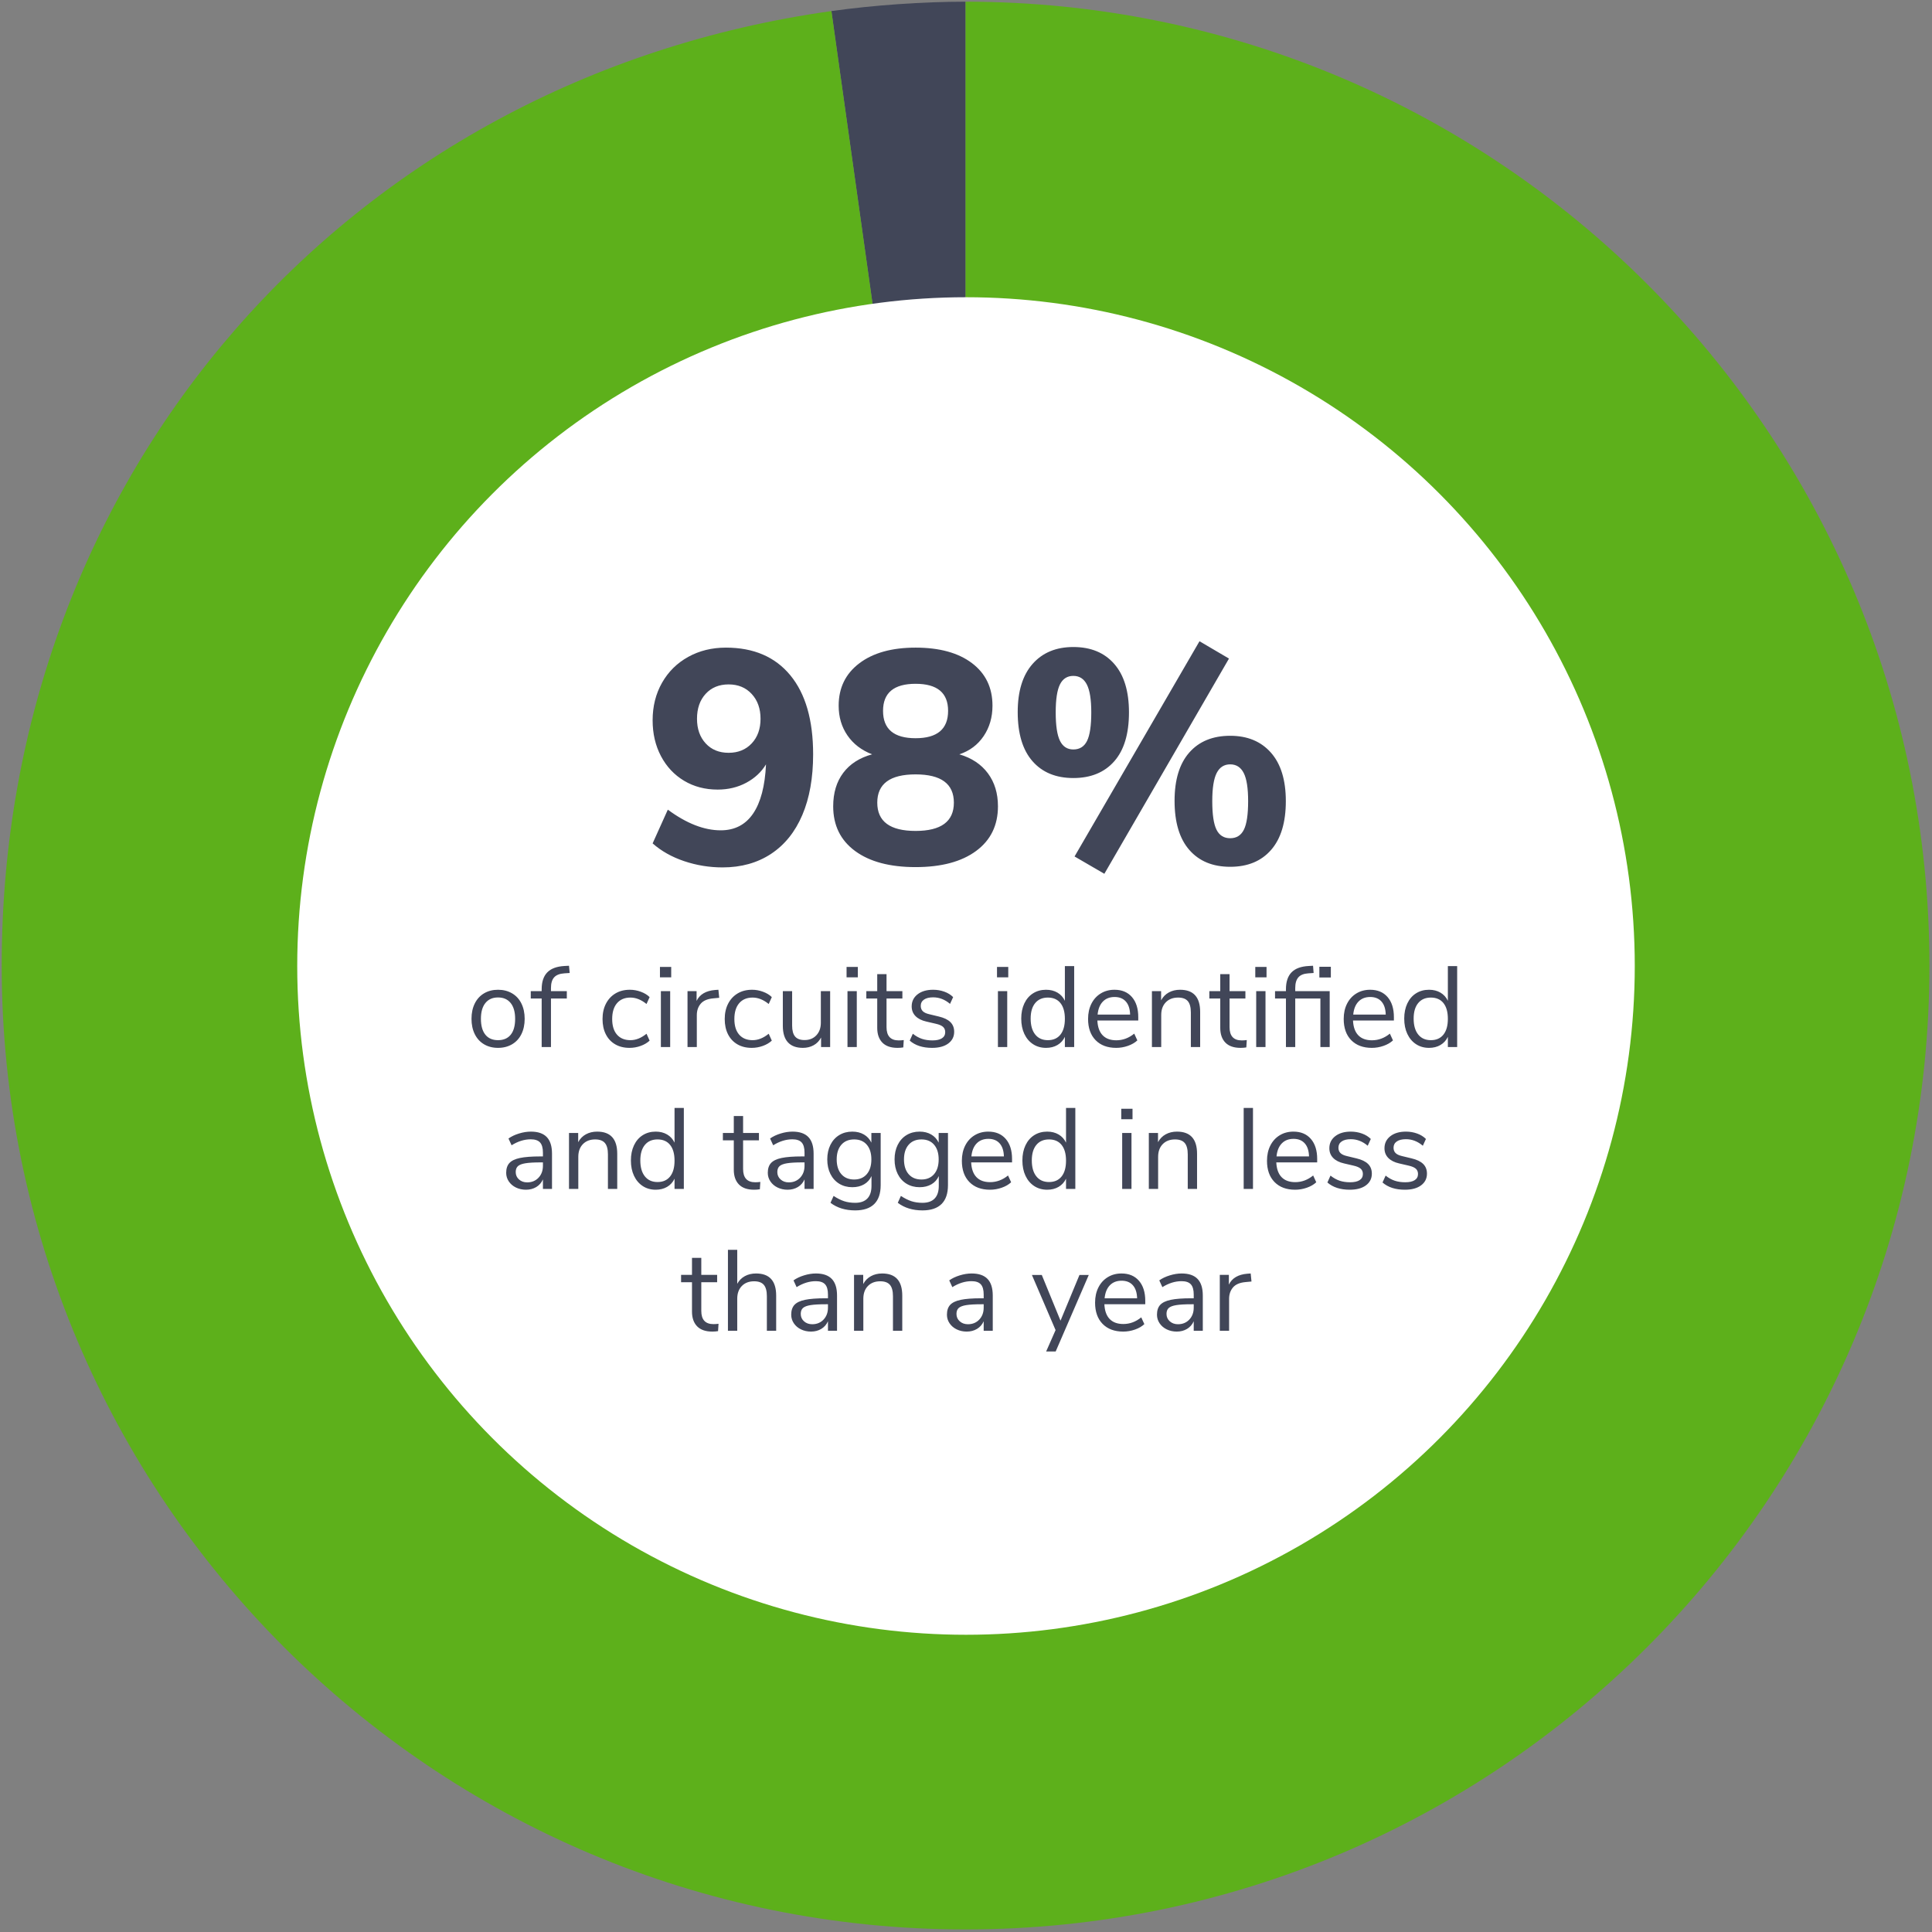
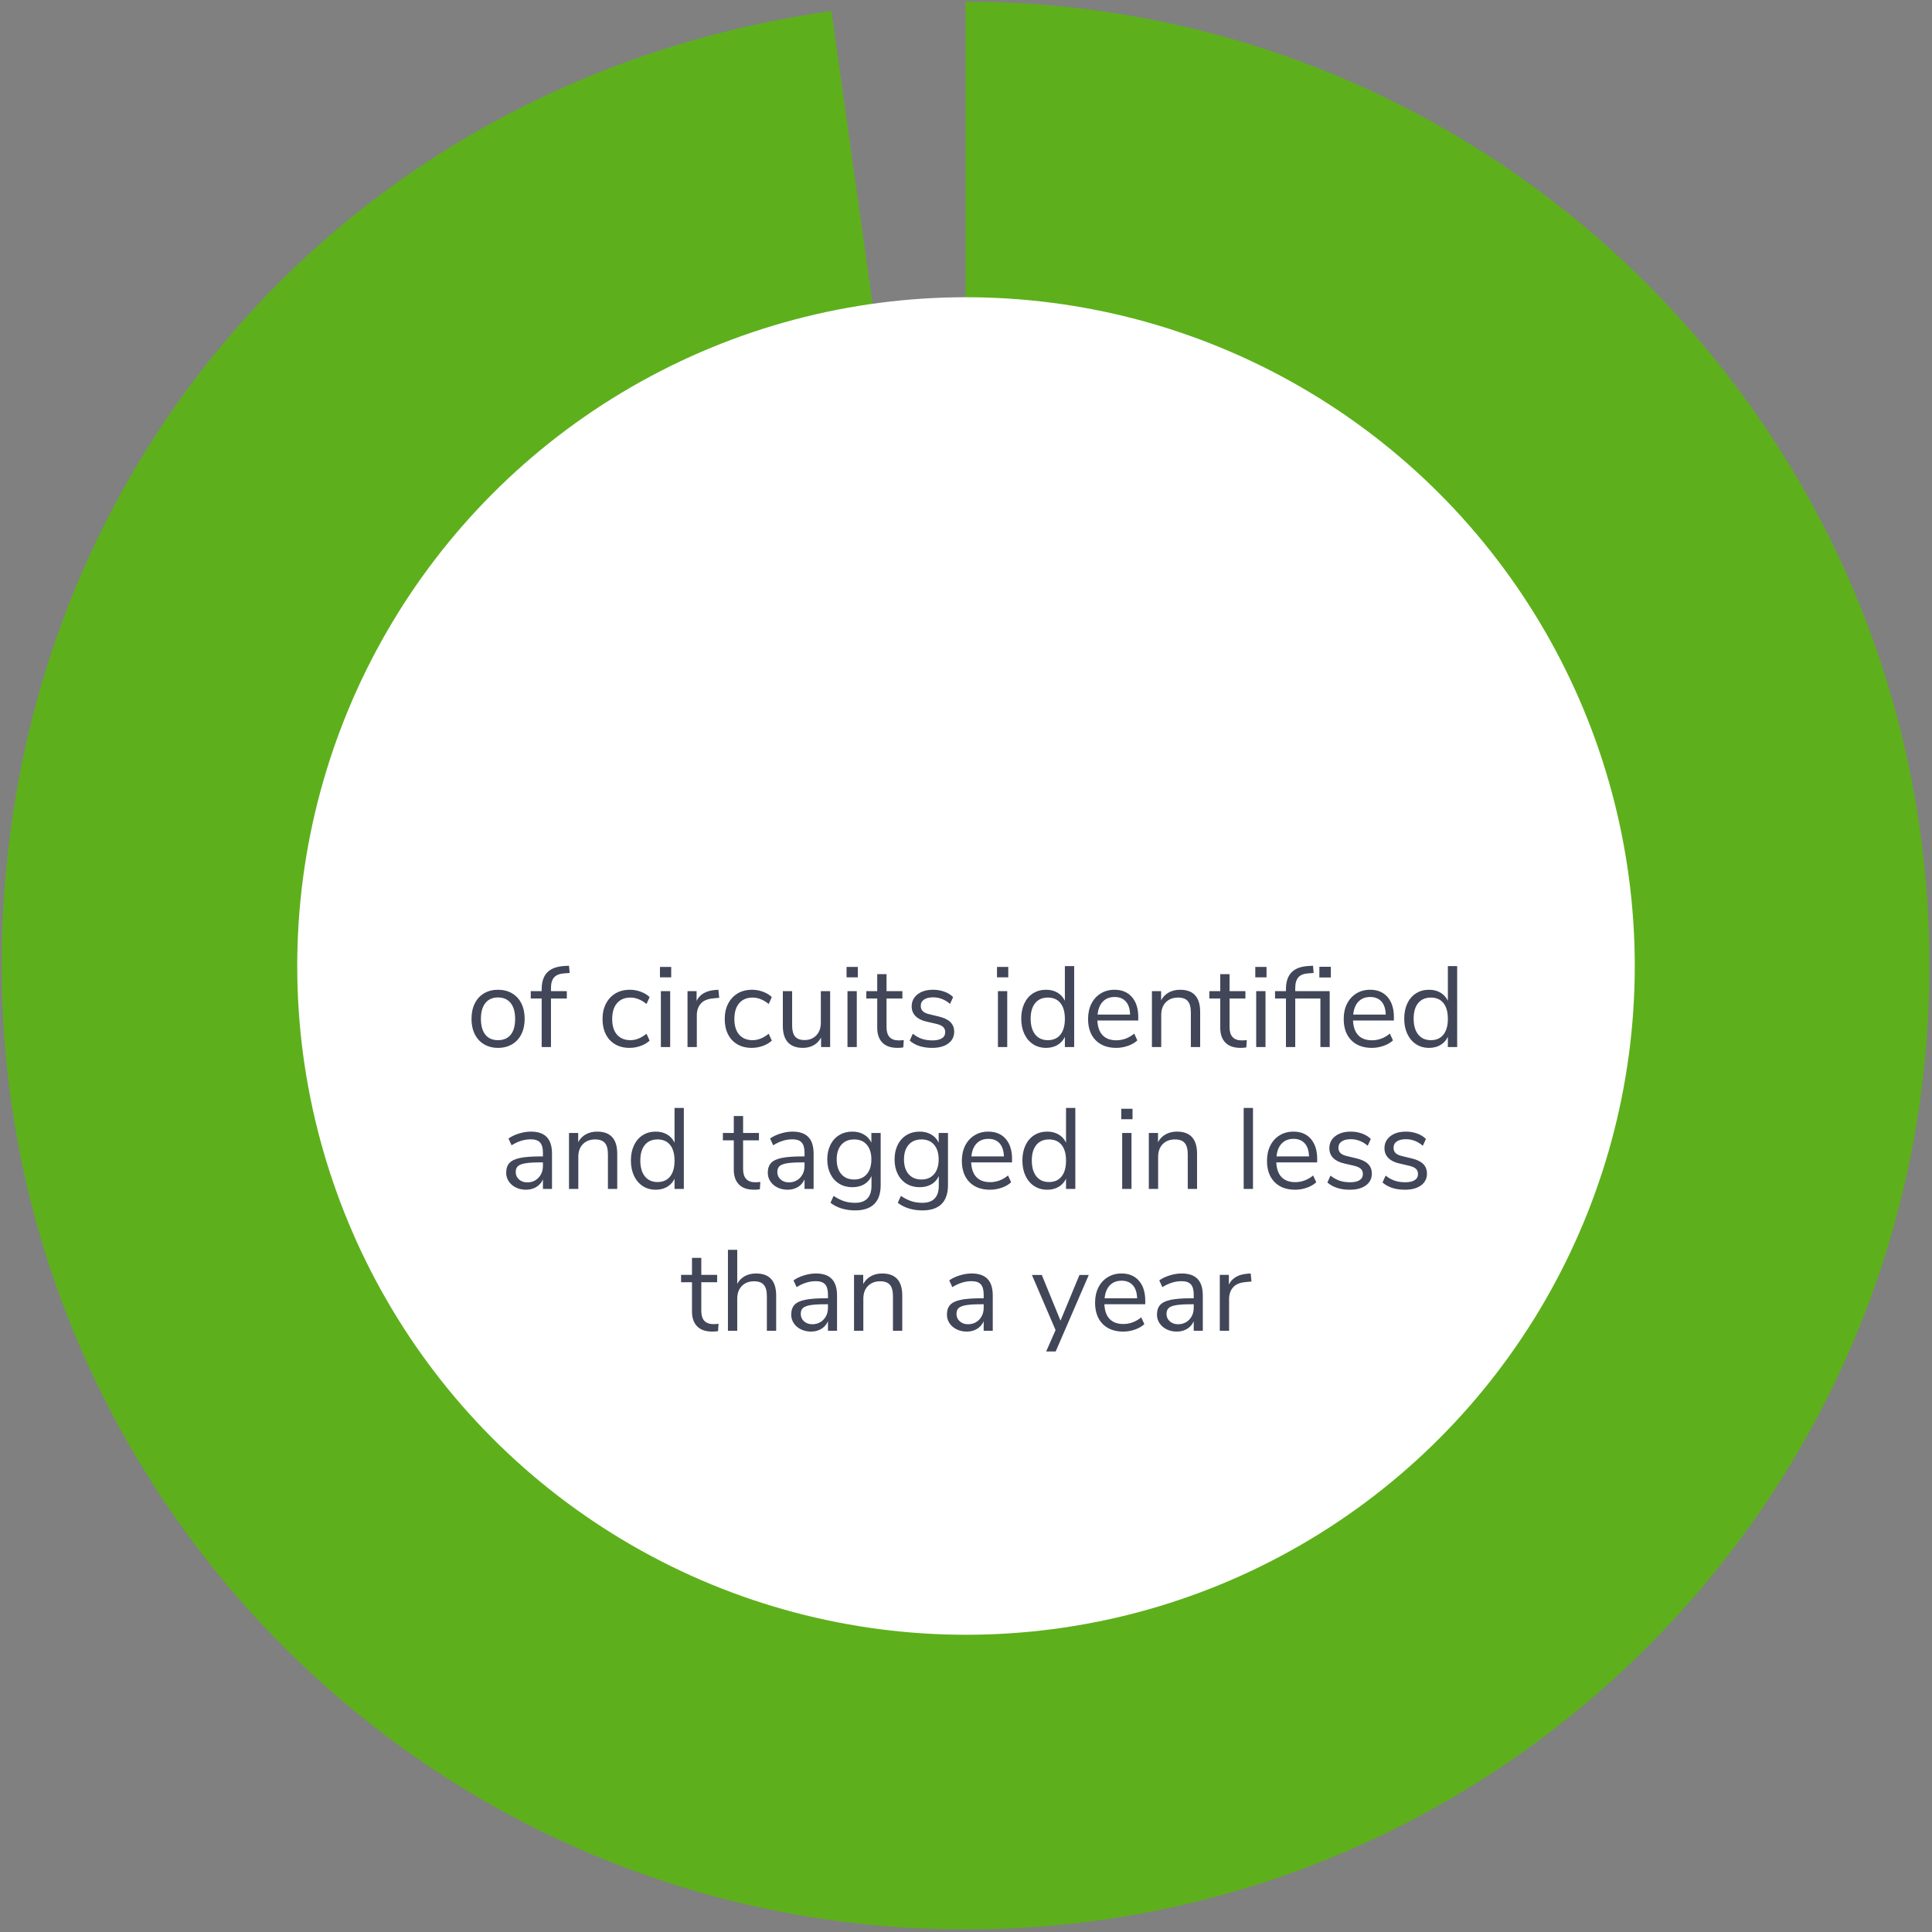
<svg xmlns="http://www.w3.org/2000/svg" width="286px" height="286px" viewBox="0 0 286 286" version="1.1">
  <rect x="0" y="0" width="286" height="286" fill="#808080" stroke="none" />
  <title>DEBDE68A-A218-4A32-9BEB-48C89A1CCDB8</title>
  <desc>Created with sketchtool.</desc>
  <g id="Page-1" stroke="none" stroke-width="1" fill="none" fill-rule="evenodd">
    <g id="CST-j-and-j-case-study" transform="translate(-833, -3630)">
      <g id="98%" transform="translate(833, 3630)">
        <g id="Group-9">
-           <path d="M142.935,0.25 L142.935,51.001 L141.479,51.012 C137.637,51.075 133.853,51.372 130.139,51.892 L123.076,1.639 C129.32,0.762 136.63,0.25 142.935,0.25 Z" id="Combined-Shape" fill="#414658" />
          <path d="M142.935,142.935 L142.935,0.25 C221.737,0.25 285.62,64.132 285.62,142.935 C285.62,221.737 221.737,285.62 142.935,285.62 C64.132,285.62 0.249,221.737 0.249,142.935 C0.249,70.436 51.283,11.729 123.076,1.639 L142.935,142.935 Z" id="Combined-Shape" fill="#5DB01B" />
          <circle id="Oval" fill="#FFFFFF" cx="143" cy="143" r="99" />
        </g>
-         <path d="M106.96,128.405 C109.72,128.405 112.112,127.737 114.138,126.403 C116.162,125.067 117.707,123.147 118.772,120.642 C119.838,118.138 120.37,115.145 120.37,111.665 C120.37,106.595 119.245,102.695 116.995,99.965 C114.745,97.235 111.565,95.87 107.455,95.87 C105.385,95.87 103.525,96.328 101.875,97.243 C100.225,98.157 98.935,99.433 98.005,101.067 C97.075,102.703 96.61,104.555 96.61,106.625 C96.61,108.605 97.022,110.375 97.847,111.935 C98.672,113.495 99.812,114.71 101.267,115.58 C102.722,116.45 104.38,116.885 106.24,116.885 C107.8,116.885 109.21,116.547 110.47,115.873 C111.73,115.198 112.705,114.29 113.395,113.15 C113.245,116.36 112.608,118.79 111.483,120.44 C110.358,122.09 108.76,122.915 106.69,122.915 C104.23,122.915 101.62,121.895 98.86,119.855 L98.86,119.855 L96.61,124.85 C97.9,125.99 99.46,126.868 101.29,127.483 C103.12,128.097 105.01,128.405 106.96,128.405 Z M107.86,111.44 C106.45,111.44 105.317,110.975 104.463,110.045 C103.608,109.115 103.18,107.9 103.18,106.4 C103.18,104.87 103.608,103.64 104.463,102.71 C105.317,101.78 106.45,101.315 107.86,101.315 C109.27,101.315 110.41,101.787 111.28,102.733 C112.15,103.677 112.585,104.9 112.585,106.4 C112.585,107.9 112.15,109.115 111.28,110.045 C110.41,110.975 109.27,111.44 107.86,111.44 Z M135.535,128.36 C139.345,128.36 142.33,127.565 144.49,125.975 C146.65,124.385 147.73,122.18 147.73,119.36 C147.73,117.44 147.235,115.812 146.245,114.478 C145.255,113.142 143.845,112.205 142.015,111.665 C143.545,111.155 144.745,110.255 145.615,108.965 C146.485,107.675 146.92,106.175 146.92,104.465 C146.92,101.795 145.907,99.695 143.882,98.165 C141.857,96.635 139.075,95.87 135.535,95.87 C132.025,95.87 129.25,96.642 127.21,98.188 C125.17,99.733 124.15,101.825 124.15,104.465 C124.15,106.145 124.585,107.615 125.455,108.875 C126.325,110.135 127.54,111.065 129.1,111.665 C127.24,112.175 125.815,113.09 124.825,114.41 C123.835,115.73 123.34,117.38 123.34,119.36 C123.34,122.18 124.42,124.385 126.58,125.975 C128.74,127.565 131.725,128.36 135.535,128.36 Z M135.535,109.28 C132.325,109.28 130.72,107.93 130.72,105.23 C130.72,102.56 132.325,101.225 135.535,101.225 C138.745,101.225 140.35,102.56 140.35,105.23 C140.35,107.93 138.745,109.28 135.535,109.28 Z M135.535,123.005 C131.755,123.005 129.865,121.61 129.865,118.82 C129.865,116.03 131.755,114.635 135.535,114.635 C139.315,114.635 141.205,116.03 141.205,118.82 C141.205,121.61 139.315,123.005 135.535,123.005 Z M163.48,129.35 L181.93,97.49 L177.565,94.925 L159.07,126.785 L163.48,129.35 Z M158.89,115.175 C161.47,115.175 163.488,114.35 164.942,112.7 C166.398,111.05 167.125,108.635 167.125,105.455 C167.125,102.335 166.398,99.942 164.942,98.278 C163.488,96.612 161.47,95.78 158.89,95.78 C156.34,95.78 154.33,96.612 152.86,98.278 C151.39,99.942 150.655,102.32 150.655,105.41 C150.655,108.59 151.382,111.013 152.838,112.677 C154.292,114.343 156.31,115.175 158.89,115.175 Z M158.89,110.945 C157.99,110.945 157.33,110.517 156.91,109.662 C156.49,108.808 156.28,107.405 156.28,105.455 C156.28,103.535 156.49,102.155 156.91,101.315 C157.33,100.475 157.99,100.055 158.89,100.055 C159.79,100.055 160.458,100.483 160.893,101.338 C161.327,102.192 161.545,103.565 161.545,105.455 C161.545,107.435 161.335,108.845 160.915,109.685 C160.495,110.525 159.82,110.945 158.89,110.945 Z M182.11,128.315 C184.69,128.315 186.708,127.483 188.162,125.817 C189.618,124.153 190.345,121.745 190.345,118.595 C190.345,115.475 189.61,113.082 188.14,111.418 C186.67,109.752 184.66,108.92 182.11,108.92 C179.53,108.92 177.512,109.745 176.058,111.395 C174.602,113.045 173.875,115.43 173.875,118.55 C173.875,121.73 174.602,124.153 176.058,125.817 C177.512,127.483 179.53,128.315 182.11,128.315 Z M182.11,124.085 C181.18,124.085 180.505,123.665 180.085,122.825 C179.665,121.985 179.455,120.575 179.455,118.595 C179.455,116.675 179.673,115.287 180.107,114.433 C180.542,113.578 181.21,113.15 182.11,113.15 C183.01,113.15 183.678,113.578 184.113,114.433 C184.548,115.287 184.765,116.675 184.765,118.595 C184.765,120.575 184.555,121.985 184.135,122.825 C183.715,123.665 183.04,124.085 182.11,124.085 Z" fill="#414658" fill-rule="nonzero" />
        <path d="M73.725,155.119 C74.507,155.119 75.198,154.943 75.799,154.592 C76.4,154.241 76.862,153.739 77.184,153.088 C77.507,152.436 77.669,151.679 77.669,150.818 C77.669,149.957 77.507,149.2 77.184,148.548 C76.862,147.897 76.4,147.395 75.799,147.044 C75.198,146.693 74.507,146.517 73.725,146.517 C72.943,146.517 72.254,146.693 71.659,147.044 C71.064,147.395 70.606,147.897 70.282,148.548 C69.96,149.2 69.798,149.957 69.798,150.818 C69.798,151.679 69.96,152.436 70.282,153.088 C70.606,153.739 71.064,154.241 71.659,154.592 C72.254,154.943 72.943,155.119 73.725,155.119 Z M73.725,153.98 C72.909,153.98 72.283,153.708 71.847,153.164 C71.41,152.62 71.192,151.838 71.192,150.818 C71.192,149.809 71.413,149.03 71.855,148.481 C72.297,147.931 72.92,147.656 73.725,147.656 C74.53,147.656 75.153,147.931 75.595,148.481 C76.037,149.03 76.258,149.809 76.258,150.818 C76.258,151.849 76.04,152.634 75.603,153.173 C75.167,153.711 74.541,153.98 73.725,153.98 Z M81.562,155 L81.562,147.809 L83.908,147.809 L83.908,146.721 L81.562,146.721 L81.562,146.262 C81.562,145.548 81.721,145.018 82.038,144.673 C82.355,144.327 82.86,144.131 83.551,144.086 L83.551,144.086 L84.333,144.035 L84.231,142.964 L83.551,142.998 C82.406,143.066 81.559,143.383 81.01,143.95 C80.46,144.517 80.185,145.35 80.185,146.449 L80.185,146.449 L80.185,146.721 L78.57,146.721 L78.57,147.809 L80.185,147.809 L80.185,155 L81.562,155 Z M93.19,155.119 C93.757,155.119 94.306,155.023 94.839,154.83 C95.372,154.637 95.814,154.377 96.165,154.048 L96.165,154.048 L95.706,153.028 C94.924,153.663 94.131,153.98 93.326,153.98 C92.476,153.98 91.813,153.708 91.337,153.164 C90.861,152.62 90.623,151.849 90.623,150.852 C90.623,149.843 90.861,149.061 91.337,148.506 C91.813,147.951 92.476,147.673 93.326,147.673 C94.131,147.673 94.924,147.99 95.706,148.625 L95.706,148.625 L96.165,147.605 C95.836,147.276 95.406,147.013 94.873,146.815 C94.34,146.616 93.796,146.517 93.241,146.517 C92.425,146.517 91.714,146.698 91.108,147.061 C90.501,147.424 90.031,147.931 89.697,148.583 C89.362,149.234 89.195,149.991 89.195,150.852 C89.195,151.713 89.356,152.464 89.68,153.105 C90.002,153.745 90.464,154.241 91.065,154.592 C91.666,154.943 92.374,155.119 93.19,155.119 Z M99.361,144.681 L99.361,143.134 L97.695,143.134 L97.695,144.681 L99.361,144.681 Z M99.208,155 L99.208,146.721 L97.831,146.721 L97.831,155 L99.208,155 Z M103.152,155 L103.152,150.274 C103.152,149.605 103.342,149.044 103.722,148.591 C104.101,148.138 104.716,147.871 105.566,147.792 L105.566,147.792 L106.467,147.707 L106.348,146.517 L105.855,146.551 C104.495,146.664 103.583,147.203 103.118,148.166 L103.118,148.166 L103.118,146.721 L101.775,146.721 L101.775,155 L103.152,155 Z M111.278,155.119 C111.845,155.119 112.394,155.023 112.927,154.83 C113.46,154.637 113.902,154.377 114.253,154.048 L114.253,154.048 L113.794,153.028 C113.012,153.663 112.219,153.98 111.414,153.98 C110.564,153.98 109.901,153.708 109.425,153.164 C108.949,152.62 108.711,151.849 108.711,150.852 C108.711,149.843 108.949,149.061 109.425,148.506 C109.901,147.951 110.564,147.673 111.414,147.673 C112.219,147.673 113.012,147.99 113.794,148.625 L113.794,148.625 L114.253,147.605 C113.924,147.276 113.494,147.013 112.961,146.815 C112.428,146.616 111.884,146.517 111.329,146.517 C110.513,146.517 109.802,146.698 109.195,147.061 C108.589,147.424 108.119,147.931 107.784,148.583 C107.45,149.234 107.283,149.991 107.283,150.852 C107.283,151.713 107.445,152.464 107.767,153.105 C108.091,153.745 108.552,154.241 109.153,154.592 C109.754,154.943 110.462,155.119 111.278,155.119 Z M118.86,155.119 C119.449,155.119 119.979,154.989 120.45,154.728 C120.92,154.467 121.285,154.088 121.546,153.589 L121.546,153.589 L121.546,155 L122.889,155 L122.889,146.721 L121.512,146.721 L121.512,151.396 C121.512,152.167 121.291,152.787 120.849,153.257 C120.407,153.728 119.823,153.963 119.098,153.963 C118.463,153.963 117.999,153.79 117.704,153.445 C117.409,153.099 117.262,152.558 117.262,151.821 L117.262,151.821 L117.262,146.721 L115.885,146.721 L115.885,151.855 C115.885,152.932 116.134,153.745 116.633,154.294 C117.132,154.844 117.874,155.119 118.86,155.119 Z M126.986,144.681 L126.986,143.134 L125.32,143.134 L125.32,144.681 L126.986,144.681 Z M126.833,155 L126.833,146.721 L125.456,146.721 L125.456,155 L126.833,155 Z M132.868,155.119 C133.174,155.119 133.457,155.096 133.718,155.051 L133.718,155.051 L133.786,153.963 C133.537,153.997 133.287,154.014 133.038,154.014 C131.837,154.014 131.236,153.362 131.236,152.059 L131.236,152.059 L131.236,147.809 L133.582,147.809 L133.582,146.721 L131.236,146.721 L131.236,144.205 L129.859,144.205 L129.859,146.721 L128.244,146.721 L128.244,147.809 L129.859,147.809 L129.859,152.161 C129.859,153.09 130.111,153.816 130.615,154.337 C131.12,154.858 131.871,155.119 132.868,155.119 Z M137.985,155.119 C138.994,155.119 139.79,154.904 140.374,154.473 C140.957,154.042 141.249,153.464 141.249,152.739 C141.249,152.15 141.062,151.671 140.688,151.303 C140.314,150.934 139.742,150.659 138.971,150.478 L138.971,150.478 L137.56,150.138 C137.118,150.036 136.798,149.886 136.6,149.688 C136.401,149.489 136.302,149.226 136.302,148.897 C136.302,148.5 136.464,148.191 136.786,147.97 C137.109,147.75 137.56,147.639 138.138,147.639 C139.045,147.639 139.878,147.962 140.637,148.608 L140.637,148.608 L141.096,147.605 C140.745,147.254 140.308,146.984 139.787,146.798 C139.266,146.611 138.716,146.517 138.138,146.517 C137.175,146.517 136.404,146.744 135.826,147.197 C135.248,147.65 134.959,148.245 134.959,148.982 C134.959,149.549 135.146,150.025 135.52,150.41 C135.894,150.795 136.432,151.067 137.135,151.226 L137.135,151.226 L138.529,151.549 C139.028,151.662 139.385,151.815 139.6,152.008 C139.815,152.201 139.923,152.461 139.923,152.79 C139.923,153.187 139.762,153.49 139.439,153.7 C139.115,153.909 138.648,154.014 138.036,154.014 C137.458,154.014 136.94,153.938 136.481,153.785 C136.022,153.631 135.571,153.379 135.129,153.028 L135.129,153.028 L134.67,154.048 C135.486,154.762 136.591,155.119 137.985,155.119 Z M149.256,144.681 L149.256,143.134 L147.59,143.134 L147.59,144.681 L149.256,144.681 Z M149.103,155 L149.103,146.721 L147.726,146.721 L147.726,155 L149.103,155 Z M154.849,155.119 C155.495,155.119 156.059,154.977 156.541,154.694 C157.022,154.411 157.388,154.008 157.637,153.487 L157.637,153.487 L157.637,155 L159.014,155 L159.014,143.015 L157.637,143.015 L157.637,148.149 C157.388,147.628 157.022,147.225 156.541,146.942 C156.059,146.659 155.495,146.517 154.849,146.517 C154.124,146.517 153.483,146.693 152.928,147.044 C152.373,147.395 151.942,147.894 151.636,148.54 C151.33,149.186 151.177,149.934 151.177,150.784 C151.177,151.645 151.33,152.402 151.636,153.054 C151.942,153.705 152.373,154.212 152.928,154.575 C153.483,154.938 154.124,155.119 154.849,155.119 Z M155.121,153.98 C154.316,153.98 153.69,153.7 153.243,153.138 C152.795,152.577 152.571,151.793 152.571,150.784 C152.571,149.798 152.795,149.033 153.243,148.489 C153.69,147.945 154.316,147.673 155.121,147.673 C155.926,147.673 156.546,147.945 156.982,148.489 C157.419,149.033 157.637,149.809 157.637,150.818 C157.637,151.827 157.419,152.606 156.982,153.155 C156.546,153.705 155.926,153.98 155.121,153.98 Z M165.236,155.119 C165.825,155.119 166.403,155.02 166.97,154.821 C167.537,154.623 168.001,154.354 168.364,154.014 L168.364,154.014 L167.905,153.011 C167.1,153.668 166.216,153.997 165.253,153.997 C164.38,153.997 163.706,153.75 163.23,153.257 C162.754,152.764 162.493,152.036 162.448,151.073 L162.448,151.073 L168.5,151.073 L168.5,150.563 C168.5,149.305 168.188,148.316 167.565,147.596 C166.942,146.877 166.08,146.517 164.981,146.517 C164.222,146.517 163.544,146.698 162.95,147.061 C162.355,147.424 161.893,147.931 161.564,148.583 C161.235,149.234 161.071,149.985 161.071,150.835 C161.071,152.172 161.442,153.221 162.185,153.98 C162.927,154.739 163.944,155.119 165.236,155.119 Z M167.293,150.189 L162.482,150.189 C162.561,149.362 162.819,148.721 163.256,148.268 C163.692,147.815 164.273,147.588 164.998,147.588 C165.712,147.588 166.267,147.812 166.664,148.26 C167.061,148.707 167.27,149.35 167.293,150.189 L167.293,150.189 Z M171.9,155 L171.9,150.257 C171.9,149.464 172.127,148.835 172.58,148.37 C173.033,147.905 173.64,147.673 174.399,147.673 C175.056,147.673 175.535,147.849 175.835,148.2 C176.136,148.551 176.286,149.112 176.286,149.883 L176.286,149.883 L176.286,155 L177.663,155 L177.663,149.798 C177.663,147.611 176.671,146.517 174.688,146.517 C174.065,146.517 173.509,146.65 173.022,146.917 C172.535,147.183 172.155,147.571 171.883,148.081 L171.883,148.081 L171.883,146.721 L170.523,146.721 L170.523,155 L171.9,155 Z M183.647,155.119 C183.953,155.119 184.236,155.096 184.497,155.051 L184.497,155.051 L184.565,153.963 C184.316,153.997 184.066,154.014 183.817,154.014 C182.616,154.014 182.015,153.362 182.015,152.059 L182.015,152.059 L182.015,147.809 L184.361,147.809 L184.361,146.721 L182.015,146.721 L182.015,144.205 L180.638,144.205 L180.638,146.721 L179.023,146.721 L179.023,147.809 L180.638,147.809 L180.638,152.161 C180.638,153.09 180.89,153.816 181.394,154.337 C181.899,154.858 182.65,155.119 183.647,155.119 Z M187.489,144.681 L187.489,143.134 L185.823,143.134 L185.823,144.681 L187.489,144.681 Z M187.336,155 L187.336,146.721 L185.959,146.721 L185.959,155 L187.336,155 Z M191.739,155 L191.739,147.809 L195.462,147.809 L195.462,155 L196.839,155 L196.839,146.721 L191.739,146.721 L191.739,146.262 C191.739,145.559 191.892,145.032 192.198,144.681 C192.504,144.33 192.997,144.131 193.677,144.086 L193.677,144.086 L194.459,144.035 L194.374,142.964 L193.745,142.998 C192.6,143.055 191.75,143.366 191.195,143.933 C190.64,144.5 190.362,145.338 190.362,146.449 L190.362,146.449 L190.362,146.721 L188.747,146.721 L188.747,147.809 L190.362,147.809 L190.362,155 L191.739,155 Z M197.009,144.698 L197.009,143.117 L195.309,143.117 L195.309,144.698 L197.009,144.698 Z M203.078,155.119 C203.667,155.119 204.245,155.02 204.812,154.821 C205.379,154.623 205.843,154.354 206.206,154.014 L206.206,154.014 L205.747,153.011 C204.942,153.668 204.058,153.997 203.095,153.997 C202.222,153.997 201.548,153.75 201.072,153.257 C200.596,152.764 200.335,152.036 200.29,151.073 L200.29,151.073 L206.342,151.073 L206.342,150.563 C206.342,149.305 206.03,148.316 205.407,147.596 C204.784,146.877 203.922,146.517 202.823,146.517 C202.064,146.517 201.387,146.698 200.792,147.061 C200.196,147.424 199.735,147.931 199.406,148.583 C199.077,149.234 198.913,149.985 198.913,150.835 C198.913,152.172 199.284,153.221 200.026,153.98 C200.769,154.739 201.786,155.119 203.078,155.119 Z M205.135,150.189 L200.324,150.189 C200.403,149.362 200.661,148.721 201.097,148.268 C201.534,147.815 202.115,147.588 202.84,147.588 C203.554,147.588 204.109,147.812 204.506,148.26 C204.903,148.707 205.112,149.35 205.135,150.189 L205.135,150.189 Z M211.544,155.119 C212.19,155.119 212.754,154.977 213.236,154.694 C213.717,154.411 214.083,154.008 214.332,153.487 L214.332,153.487 L214.332,155 L215.709,155 L215.709,143.015 L214.332,143.015 L214.332,148.149 C214.083,147.628 213.717,147.225 213.236,146.942 C212.754,146.659 212.19,146.517 211.544,146.517 C210.819,146.517 210.178,146.693 209.623,147.044 C209.068,147.395 208.637,147.894 208.331,148.54 C208.025,149.186 207.872,149.934 207.872,150.784 C207.872,151.645 208.025,152.402 208.331,153.054 C208.637,153.705 209.068,154.212 209.623,154.575 C210.178,154.938 210.819,155.119 211.544,155.119 Z M211.816,153.98 C211.011,153.98 210.385,153.7 209.938,153.138 C209.49,152.577 209.266,151.793 209.266,150.784 C209.266,149.798 209.49,149.033 209.938,148.489 C210.385,147.945 211.011,147.673 211.816,147.673 C212.621,147.673 213.241,147.945 213.678,148.489 C214.114,149.033 214.332,149.809 214.332,150.818 C214.332,151.827 214.114,152.606 213.678,153.155 C213.241,153.705 212.621,153.98 211.816,153.98 Z M77.856,176.119 C78.434,176.119 78.944,175.986 79.386,175.72 C79.828,175.453 80.157,175.076 80.372,174.589 L80.372,174.589 L80.372,176 L81.715,176 L81.715,170.781 C81.715,169.682 81.457,168.863 80.942,168.325 C80.426,167.786 79.641,167.517 78.587,167.517 C78.02,167.517 77.434,167.611 76.828,167.798 C76.221,167.984 75.703,168.231 75.272,168.537 L75.272,168.537 L75.731,169.54 C76.672,168.951 77.618,168.656 78.57,168.656 C79.205,168.656 79.664,168.812 79.947,169.124 C80.23,169.435 80.372,169.937 80.372,170.628 L80.372,170.628 L80.372,171.189 L79.998,171.189 C78.706,171.189 77.697,171.266 76.972,171.418 C76.247,171.571 75.725,171.821 75.408,172.167 C75.091,172.512 74.932,172.997 74.932,173.62 C74.932,174.085 75.062,174.51 75.323,174.895 C75.584,175.28 75.938,175.581 76.385,175.796 C76.833,176.011 77.323,176.119 77.856,176.119 Z M78.043,175.031 C77.556,175.031 77.15,174.887 76.828,174.597 C76.504,174.309 76.343,173.943 76.343,173.501 C76.343,173.116 76.454,172.824 76.674,172.625 C76.895,172.427 77.267,172.286 77.788,172.201 C78.309,172.115 79.069,172.073 80.066,172.073 L80.066,172.073 L80.372,172.073 L80.372,172.566 C80.372,173.291 80.154,173.883 79.718,174.343 C79.281,174.802 78.723,175.031 78.043,175.031 Z M85.608,176 L85.608,171.257 C85.608,170.464 85.835,169.835 86.288,169.37 C86.741,168.905 87.348,168.673 88.107,168.673 C88.764,168.673 89.243,168.849 89.543,169.2 C89.844,169.551 89.994,170.112 89.994,170.883 L89.994,170.883 L89.994,176 L91.371,176 L91.371,170.798 C91.371,168.611 90.379,167.517 88.396,167.517 C87.773,167.517 87.217,167.65 86.73,167.917 C86.243,168.183 85.863,168.571 85.591,169.081 L85.591,169.081 L85.591,167.721 L84.231,167.721 L84.231,176 L85.608,176 Z M97.066,176.119 C97.712,176.119 98.276,175.977 98.757,175.694 C99.239,175.411 99.605,175.008 99.854,174.487 L99.854,174.487 L99.854,176 L101.231,176 L101.231,164.015 L99.854,164.015 L99.854,169.149 C99.605,168.628 99.239,168.225 98.757,167.942 C98.276,167.659 97.712,167.517 97.066,167.517 C96.341,167.517 95.7,167.693 95.145,168.044 C94.59,168.395 94.159,168.894 93.853,169.54 C93.547,170.186 93.394,170.934 93.394,171.784 C93.394,172.645 93.547,173.402 93.853,174.054 C94.159,174.705 94.59,175.212 95.145,175.575 C95.7,175.938 96.341,176.119 97.066,176.119 Z M97.338,174.98 C96.533,174.98 95.907,174.7 95.46,174.138 C95.012,173.577 94.788,172.793 94.788,171.784 C94.788,170.798 95.012,170.033 95.46,169.489 C95.907,168.945 96.533,168.673 97.338,168.673 C98.143,168.673 98.763,168.945 99.2,169.489 C99.636,170.033 99.854,170.809 99.854,171.818 C99.854,172.827 99.636,173.606 99.2,174.155 C98.763,174.705 98.143,174.98 97.338,174.98 Z M111.635,176.119 C111.941,176.119 112.224,176.096 112.485,176.051 L112.485,176.051 L112.553,174.963 C112.304,174.997 112.054,175.014 111.805,175.014 C110.604,175.014 110.003,174.362 110.003,173.059 L110.003,173.059 L110.003,168.809 L112.349,168.809 L112.349,167.721 L110.003,167.721 L110.003,165.205 L108.626,165.205 L108.626,167.721 L107.011,167.721 L107.011,168.809 L108.626,168.809 L108.626,173.161 C108.626,174.09 108.878,174.816 109.382,175.337 C109.887,175.858 110.638,176.119 111.635,176.119 Z M116.582,176.119 C117.16,176.119 117.67,175.986 118.112,175.72 C118.554,175.453 118.883,175.076 119.098,174.589 L119.098,174.589 L119.098,176 L120.441,176 L120.441,170.781 C120.441,169.682 120.183,168.863 119.668,168.325 C119.152,167.786 118.367,167.517 117.313,167.517 C116.746,167.517 116.16,167.611 115.553,167.798 C114.947,167.984 114.429,168.231 113.998,168.537 L113.998,168.537 L114.457,169.54 C115.398,168.951 116.344,168.656 117.296,168.656 C117.931,168.656 118.39,168.812 118.673,169.124 C118.956,169.435 119.098,169.937 119.098,170.628 L119.098,170.628 L119.098,171.189 L118.724,171.189 C117.432,171.189 116.423,171.266 115.698,171.418 C114.973,171.571 114.451,171.821 114.134,172.167 C113.817,172.512 113.658,172.997 113.658,173.62 C113.658,174.085 113.788,174.51 114.049,174.895 C114.31,175.28 114.664,175.581 115.112,175.796 C115.559,176.011 116.049,176.119 116.582,176.119 Z M116.769,175.031 C116.282,175.031 115.876,174.887 115.553,174.597 C115.231,174.309 115.069,173.943 115.069,173.501 C115.069,173.116 115.18,172.824 115.4,172.625 C115.621,172.427 115.993,172.286 116.514,172.201 C117.035,172.115 117.795,172.073 118.792,172.073 L118.792,172.073 L119.098,172.073 L119.098,172.566 C119.098,173.291 118.88,173.883 118.444,174.343 C118.007,174.802 117.449,175.031 116.769,175.031 Z M126.595,179.179 C127.842,179.179 128.782,178.864 129.417,178.236 C130.052,177.607 130.369,176.674 130.369,175.439 L130.369,175.439 L130.369,167.721 L128.992,167.721 L128.992,169.149 C128.743,168.628 128.374,168.225 127.887,167.942 C127.4,167.659 126.827,167.517 126.17,167.517 C125.445,167.517 124.802,167.687 124.24,168.027 C123.68,168.367 123.243,168.849 122.931,169.472 C122.62,170.095 122.464,170.815 122.464,171.631 C122.464,172.447 122.62,173.167 122.931,173.79 C123.243,174.413 123.68,174.895 124.24,175.235 C124.802,175.575 125.445,175.745 126.17,175.745 C126.839,175.745 127.419,175.603 127.912,175.32 C128.405,175.037 128.771,174.629 129.009,174.096 L129.009,174.096 L129.009,175.558 C129.009,176.374 128.805,176.994 128.397,177.419 C127.989,177.845 127.388,178.057 126.595,178.057 C125.994,178.057 125.45,177.978 124.963,177.819 C124.476,177.66 123.954,177.4 123.399,177.037 L123.399,177.037 L122.94,178.057 C123.926,178.805 125.144,179.179 126.595,179.179 Z M126.442,174.606 C125.637,174.606 125.005,174.343 124.546,173.815 C124.088,173.288 123.858,172.56 123.858,171.631 C123.858,170.713 124.088,169.99 124.546,169.464 C125.005,168.936 125.637,168.673 126.442,168.673 C127.247,168.673 127.873,168.936 128.321,169.464 C128.768,169.99 128.992,170.713 128.992,171.631 C128.992,172.56 128.765,173.288 128.312,173.815 C127.859,174.343 127.235,174.606 126.442,174.606 Z M136.557,179.179 C137.804,179.179 138.744,178.864 139.379,178.236 C140.014,177.607 140.331,176.674 140.331,175.439 L140.331,175.439 L140.331,167.721 L138.954,167.721 L138.954,169.149 C138.705,168.628 138.336,168.225 137.849,167.942 C137.362,167.659 136.789,167.517 136.132,167.517 C135.407,167.517 134.763,167.687 134.202,168.027 C133.642,168.367 133.205,168.849 132.893,169.472 C132.582,170.095 132.426,170.815 132.426,171.631 C132.426,172.447 132.582,173.167 132.893,173.79 C133.205,174.413 133.642,174.895 134.202,175.235 C134.763,175.575 135.407,175.745 136.132,175.745 C136.801,175.745 137.381,175.603 137.875,175.32 C138.368,175.037 138.733,174.629 138.971,174.096 L138.971,174.096 L138.971,175.558 C138.971,176.374 138.767,176.994 138.359,177.419 C137.951,177.845 137.35,178.057 136.557,178.057 C135.956,178.057 135.412,177.978 134.925,177.819 C134.438,177.66 133.916,177.4 133.361,177.037 L133.361,177.037 L132.902,178.057 C133.888,178.805 135.106,179.179 136.557,179.179 Z M136.404,174.606 C135.599,174.606 134.968,174.343 134.508,173.815 C134.049,173.288 133.82,172.56 133.82,171.631 C133.82,170.713 134.049,169.99 134.508,169.464 C134.968,168.936 135.599,168.673 136.404,168.673 C137.209,168.673 137.835,168.936 138.282,169.464 C138.73,169.99 138.954,170.713 138.954,171.631 C138.954,172.56 138.727,173.288 138.274,173.815 C137.821,174.343 137.197,174.606 136.404,174.606 Z M146.553,176.119 C147.142,176.119 147.72,176.02 148.287,175.821 C148.854,175.623 149.318,175.354 149.681,175.014 L149.681,175.014 L149.222,174.011 C148.417,174.668 147.533,174.997 146.57,174.997 C145.697,174.997 145.023,174.75 144.547,174.257 C144.071,173.764 143.81,173.036 143.765,172.073 L143.765,172.073 L149.817,172.073 L149.817,171.563 C149.817,170.305 149.505,169.316 148.882,168.596 C148.259,167.877 147.397,167.517 146.298,167.517 C145.539,167.517 144.862,167.698 144.267,168.061 C143.672,168.424 143.21,168.931 142.881,169.583 C142.552,170.234 142.388,170.985 142.388,171.835 C142.388,173.172 142.759,174.221 143.501,174.98 C144.244,175.739 145.261,176.119 146.553,176.119 Z M148.61,171.189 L143.799,171.189 C143.878,170.362 144.136,169.721 144.572,169.268 C145.009,168.815 145.59,168.588 146.315,168.588 C147.029,168.588 147.584,168.812 147.981,169.26 C148.378,169.707 148.587,170.35 148.61,171.189 L148.61,171.189 Z M155.019,176.119 C155.665,176.119 156.229,175.977 156.71,175.694 C157.192,175.411 157.558,175.008 157.807,174.487 L157.807,174.487 L157.807,176 L159.184,176 L159.184,164.015 L157.807,164.015 L157.807,169.149 C157.558,168.628 157.192,168.225 156.71,167.942 C156.229,167.659 155.665,167.517 155.019,167.517 C154.294,167.517 153.653,167.693 153.098,168.044 C152.543,168.395 152.112,168.894 151.806,169.54 C151.5,170.186 151.347,170.934 151.347,171.784 C151.347,172.645 151.5,173.402 151.806,174.054 C152.112,174.705 152.543,175.212 153.098,175.575 C153.653,175.938 154.294,176.119 155.019,176.119 Z M155.291,174.98 C154.486,174.98 153.86,174.7 153.412,174.138 C152.965,173.577 152.741,172.793 152.741,171.784 C152.741,170.798 152.965,170.033 153.412,169.489 C153.86,168.945 154.486,168.673 155.291,168.673 C156.096,168.673 156.716,168.945 157.153,169.489 C157.589,170.033 157.807,170.809 157.807,171.818 C157.807,172.827 157.589,173.606 157.153,174.155 C156.716,174.705 156.096,174.98 155.291,174.98 Z M167.65,165.681 L167.65,164.134 L165.984,164.134 L165.984,165.681 L167.65,165.681 Z M167.497,176 L167.497,167.721 L166.12,167.721 L166.12,176 L167.497,176 Z M171.441,176 L171.441,171.257 C171.441,170.464 171.668,169.835 172.121,169.37 C172.574,168.905 173.181,168.673 173.94,168.673 C174.597,168.673 175.076,168.849 175.376,169.2 C175.677,169.551 175.827,170.112 175.827,170.883 L175.827,170.883 L175.827,176 L177.204,176 L177.204,170.798 C177.204,168.611 176.212,167.517 174.229,167.517 C173.606,167.517 173.05,167.65 172.563,167.917 C172.076,168.183 171.696,168.571 171.424,169.081 L171.424,169.081 L171.424,167.721 L170.064,167.721 L170.064,176 L171.441,176 Z M185.483,176 L185.483,164.015 L184.106,164.015 L184.106,176 L185.483,176 Z M191.722,176.119 C192.311,176.119 192.889,176.02 193.456,175.821 C194.023,175.623 194.487,175.354 194.85,175.014 L194.85,175.014 L194.391,174.011 C193.586,174.668 192.702,174.997 191.739,174.997 C190.866,174.997 190.192,174.75 189.716,174.257 C189.24,173.764 188.979,173.036 188.934,172.073 L188.934,172.073 L194.986,172.073 L194.986,171.563 C194.986,170.305 194.674,169.316 194.051,168.596 C193.428,167.877 192.566,167.517 191.467,167.517 C190.708,167.517 190.03,167.698 189.435,168.061 C188.84,168.424 188.379,168.931 188.05,169.583 C187.721,170.234 187.557,170.985 187.557,171.835 C187.557,173.172 187.928,174.221 188.671,174.98 C189.413,175.739 190.43,176.119 191.722,176.119 Z M193.779,171.189 L188.968,171.189 C189.047,170.362 189.305,169.721 189.742,169.268 C190.178,168.815 190.759,168.588 191.484,168.588 C192.198,168.588 192.753,168.812 193.15,169.26 C193.547,169.707 193.756,170.35 193.779,171.189 L193.779,171.189 Z M199.814,176.119 C200.823,176.119 201.619,175.904 202.202,175.473 C202.786,175.042 203.078,174.464 203.078,173.739 C203.078,173.15 202.891,172.671 202.517,172.303 C202.143,171.934 201.571,171.659 200.8,171.478 L200.8,171.478 L199.389,171.138 C198.947,171.036 198.627,170.886 198.429,170.688 C198.23,170.489 198.131,170.226 198.131,169.897 C198.131,169.5 198.292,169.191 198.615,168.97 C198.939,168.75 199.389,168.639 199.967,168.639 C200.874,168.639 201.707,168.962 202.466,169.608 L202.466,169.608 L202.925,168.605 C202.574,168.254 202.137,167.984 201.616,167.798 C201.095,167.611 200.545,167.517 199.967,167.517 C199.004,167.517 198.233,167.744 197.655,168.197 C197.077,168.65 196.788,169.245 196.788,169.982 C196.788,170.549 196.975,171.025 197.349,171.41 C197.723,171.795 198.261,172.067 198.964,172.226 L198.964,172.226 L200.358,172.549 C200.857,172.662 201.214,172.815 201.429,173.008 C201.644,173.201 201.752,173.461 201.752,173.79 C201.752,174.187 201.59,174.49 201.268,174.7 C200.945,174.909 200.477,175.014 199.865,175.014 C199.287,175.014 198.768,174.938 198.31,174.785 C197.851,174.631 197.4,174.379 196.958,174.028 L196.958,174.028 L196.499,175.048 C197.315,175.762 198.42,176.119 199.814,176.119 Z M207.974,176.119 C208.983,176.119 209.779,175.904 210.363,175.473 C210.946,175.042 211.238,174.464 211.238,173.739 C211.238,173.15 211.051,172.671 210.677,172.303 C210.303,171.934 209.731,171.659 208.96,171.478 L208.96,171.478 L207.549,171.138 C207.107,171.036 206.787,170.886 206.589,170.688 C206.39,170.489 206.291,170.226 206.291,169.897 C206.291,169.5 206.452,169.191 206.775,168.97 C207.099,168.75 207.549,168.639 208.127,168.639 C209.034,168.639 209.867,168.962 210.626,169.608 L210.626,169.608 L211.085,168.605 C210.734,168.254 210.297,167.984 209.776,167.798 C209.255,167.611 208.705,167.517 208.127,167.517 C207.164,167.517 206.393,167.744 205.815,168.197 C205.237,168.65 204.948,169.245 204.948,169.982 C204.948,170.549 205.135,171.025 205.509,171.41 C205.883,171.795 206.421,172.067 207.124,172.226 L207.124,172.226 L208.518,172.549 C209.017,172.662 209.374,172.815 209.589,173.008 C209.804,173.201 209.912,173.461 209.912,173.79 C209.912,174.187 209.75,174.49 209.428,174.7 C209.105,174.909 208.637,175.014 208.025,175.014 C207.447,175.014 206.929,174.938 206.47,174.785 C206.011,174.631 205.56,174.379 205.118,174.028 L205.118,174.028 L204.659,175.048 C205.475,175.762 206.58,176.119 207.974,176.119 Z M105.447,197.119 C105.753,197.119 106.036,197.096 106.297,197.051 L106.297,197.051 L106.365,195.963 C106.116,195.997 105.866,196.014 105.617,196.014 C104.416,196.014 103.815,195.362 103.815,194.059 L103.815,194.059 L103.815,189.809 L106.161,189.809 L106.161,188.721 L103.815,188.721 L103.815,186.205 L102.438,186.205 L102.438,188.721 L100.823,188.721 L100.823,189.809 L102.438,189.809 L102.438,194.161 C102.438,195.09 102.69,195.816 103.195,196.337 C103.699,196.858 104.45,197.119 105.447,197.119 Z M109.136,197 L109.136,192.257 C109.136,191.464 109.363,190.835 109.816,190.37 C110.269,189.905 110.876,189.673 111.635,189.673 C112.292,189.673 112.771,189.849 113.072,190.2 C113.372,190.551 113.522,191.112 113.522,191.883 L113.522,191.883 L113.522,197 L114.899,197 L114.899,191.798 C114.899,189.611 113.907,188.517 111.924,188.517 C111.301,188.517 110.748,188.647 110.266,188.908 C109.785,189.169 109.408,189.548 109.136,190.047 L109.136,190.047 L109.136,185.015 L107.759,185.015 L107.759,197 L109.136,197 Z M120.05,197.119 C120.628,197.119 121.138,196.986 121.58,196.72 C122.022,196.453 122.351,196.076 122.566,195.589 L122.566,195.589 L122.566,197 L123.909,197 L123.909,191.781 C123.909,190.682 123.651,189.863 123.135,189.325 C122.62,188.786 121.835,188.517 120.781,188.517 C120.214,188.517 119.628,188.611 119.022,188.798 C118.415,188.984 117.897,189.231 117.466,189.537 L117.466,189.537 L117.925,190.54 C118.866,189.951 119.812,189.656 120.764,189.656 C121.399,189.656 121.858,189.812 122.141,190.124 C122.424,190.435 122.566,190.937 122.566,191.628 L122.566,191.628 L122.566,192.189 L122.192,192.189 C120.9,192.189 119.891,192.266 119.166,192.418 C118.441,192.571 117.919,192.821 117.602,193.167 C117.285,193.512 117.126,193.997 117.126,194.62 C117.126,195.085 117.256,195.51 117.517,195.895 C117.778,196.28 118.132,196.581 118.579,196.796 C119.027,197.011 119.517,197.119 120.05,197.119 Z M120.237,196.031 C119.75,196.031 119.344,195.887 119.022,195.597 C118.698,195.309 118.537,194.943 118.537,194.501 C118.537,194.116 118.647,193.824 118.868,193.625 C119.09,193.427 119.461,193.286 119.982,193.201 C120.503,193.115 121.263,193.073 122.26,193.073 L122.26,193.073 L122.566,193.073 L122.566,193.566 C122.566,194.291 122.348,194.883 121.912,195.343 C121.475,195.802 120.917,196.031 120.237,196.031 Z M127.802,197 L127.802,192.257 C127.802,191.464 128.029,190.835 128.482,190.37 C128.935,189.905 129.542,189.673 130.301,189.673 C130.958,189.673 131.437,189.849 131.738,190.2 C132.038,190.551 132.188,191.112 132.188,191.883 L132.188,191.883 L132.188,197 L133.565,197 L133.565,191.798 C133.565,189.611 132.573,188.517 130.59,188.517 C129.967,188.517 129.411,188.65 128.924,188.917 C128.437,189.183 128.057,189.571 127.785,190.081 L127.785,190.081 L127.785,188.721 L126.425,188.721 L126.425,197 L127.802,197 Z M143.102,197.119 C143.68,197.119 144.19,196.986 144.632,196.72 C145.074,196.453 145.403,196.076 145.618,195.589 L145.618,195.589 L145.618,197 L146.961,197 L146.961,191.781 C146.961,190.682 146.703,189.863 146.188,189.325 C145.672,188.786 144.887,188.517 143.833,188.517 C143.266,188.517 142.68,188.611 142.073,188.798 C141.467,188.984 140.949,189.231 140.518,189.537 L140.518,189.537 L140.977,190.54 C141.918,189.951 142.864,189.656 143.816,189.656 C144.451,189.656 144.91,189.812 145.193,190.124 C145.476,190.435 145.618,190.937 145.618,191.628 L145.618,191.628 L145.618,192.189 L145.244,192.189 C143.952,192.189 142.943,192.266 142.218,192.418 C141.493,192.571 140.971,192.821 140.654,193.167 C140.337,193.512 140.178,193.997 140.178,194.62 C140.178,195.085 140.308,195.51 140.569,195.895 C140.83,196.28 141.184,196.581 141.631,196.796 C142.079,197.011 142.569,197.119 143.102,197.119 Z M143.289,196.031 C142.802,196.031 142.397,195.887 142.073,195.597 C141.75,195.309 141.589,194.943 141.589,194.501 C141.589,194.116 141.7,193.824 141.921,193.625 C142.142,193.427 142.513,193.286 143.034,193.201 C143.555,193.115 144.315,193.073 145.312,193.073 L145.312,193.073 L145.618,193.073 L145.618,193.566 C145.618,194.291 145.4,194.883 144.964,195.343 C144.527,195.802 143.969,196.031 143.289,196.031 Z M156.277,200.06 L161.173,188.738 L159.796,188.738 L156.991,195.504 L154.22,188.738 L152.758,188.738 L156.26,196.898 L154.866,200.06 L156.277,200.06 Z M166.273,197.119 C166.862,197.119 167.44,197.02 168.007,196.821 C168.574,196.623 169.038,196.354 169.401,196.014 L169.401,196.014 L168.942,195.011 C168.137,195.668 167.253,195.997 166.29,195.997 C165.417,195.997 164.743,195.75 164.267,195.257 C163.791,194.764 163.53,194.036 163.485,193.073 L163.485,193.073 L169.537,193.073 L169.537,192.563 C169.537,191.305 169.225,190.316 168.602,189.596 C167.979,188.877 167.117,188.517 166.018,188.517 C165.259,188.517 164.582,188.698 163.987,189.061 C163.392,189.424 162.93,189.931 162.601,190.583 C162.272,191.234 162.108,191.985 162.108,192.835 C162.108,194.172 162.479,195.221 163.221,195.98 C163.964,196.739 164.981,197.119 166.273,197.119 Z M168.33,192.189 L163.519,192.189 C163.598,191.362 163.856,190.721 164.292,190.268 C164.729,189.815 165.31,189.588 166.035,189.588 C166.749,189.588 167.304,189.812 167.701,190.26 C168.098,190.707 168.307,191.35 168.33,192.189 L168.33,192.189 Z M174.195,197.119 C174.773,197.119 175.283,196.986 175.725,196.72 C176.167,196.453 176.496,196.076 176.711,195.589 L176.711,195.589 L176.711,197 L178.054,197 L178.054,191.781 C178.054,190.682 177.796,189.863 177.28,189.325 C176.765,188.786 175.98,188.517 174.926,188.517 C174.359,188.517 173.773,188.611 173.167,188.798 C172.56,188.984 172.042,189.231 171.611,189.537 L171.611,189.537 L172.07,190.54 C173.011,189.951 173.957,189.656 174.909,189.656 C175.544,189.656 176.003,189.812 176.286,190.124 C176.569,190.435 176.711,190.937 176.711,191.628 L176.711,191.628 L176.711,192.189 L176.337,192.189 C175.045,192.189 174.036,192.266 173.311,192.418 C172.586,192.571 172.064,192.821 171.747,193.167 C171.43,193.512 171.271,193.997 171.271,194.62 C171.271,195.085 171.401,195.51 171.662,195.895 C171.923,196.28 172.277,196.581 172.725,196.796 C173.172,197.011 173.662,197.119 174.195,197.119 Z M174.382,196.031 C173.895,196.031 173.489,195.887 173.167,195.597 C172.844,195.309 172.682,194.943 172.682,194.501 C172.682,194.116 172.792,193.824 173.013,193.625 C173.234,193.427 173.606,193.286 174.127,193.201 C174.648,193.115 175.408,193.073 176.405,193.073 L176.405,193.073 L176.711,193.073 L176.711,193.566 C176.711,194.291 176.493,194.883 176.056,195.343 C175.62,195.802 175.062,196.031 174.382,196.031 Z M181.947,197 L181.947,192.274 C181.947,191.605 182.137,191.044 182.517,190.591 C182.896,190.138 183.511,189.871 184.361,189.792 L184.361,189.792 L185.262,189.707 L185.143,188.517 L184.65,188.551 C183.29,188.664 182.378,189.203 181.913,190.166 L181.913,190.166 L181.913,188.721 L180.57,188.721 L180.57,197 L181.947,197 Z" id="ofcircuitsidentifedandtaggedinlessthanayear" fill="#414658" fill-rule="nonzero" />
      </g>
    </g>
  </g>
</svg>